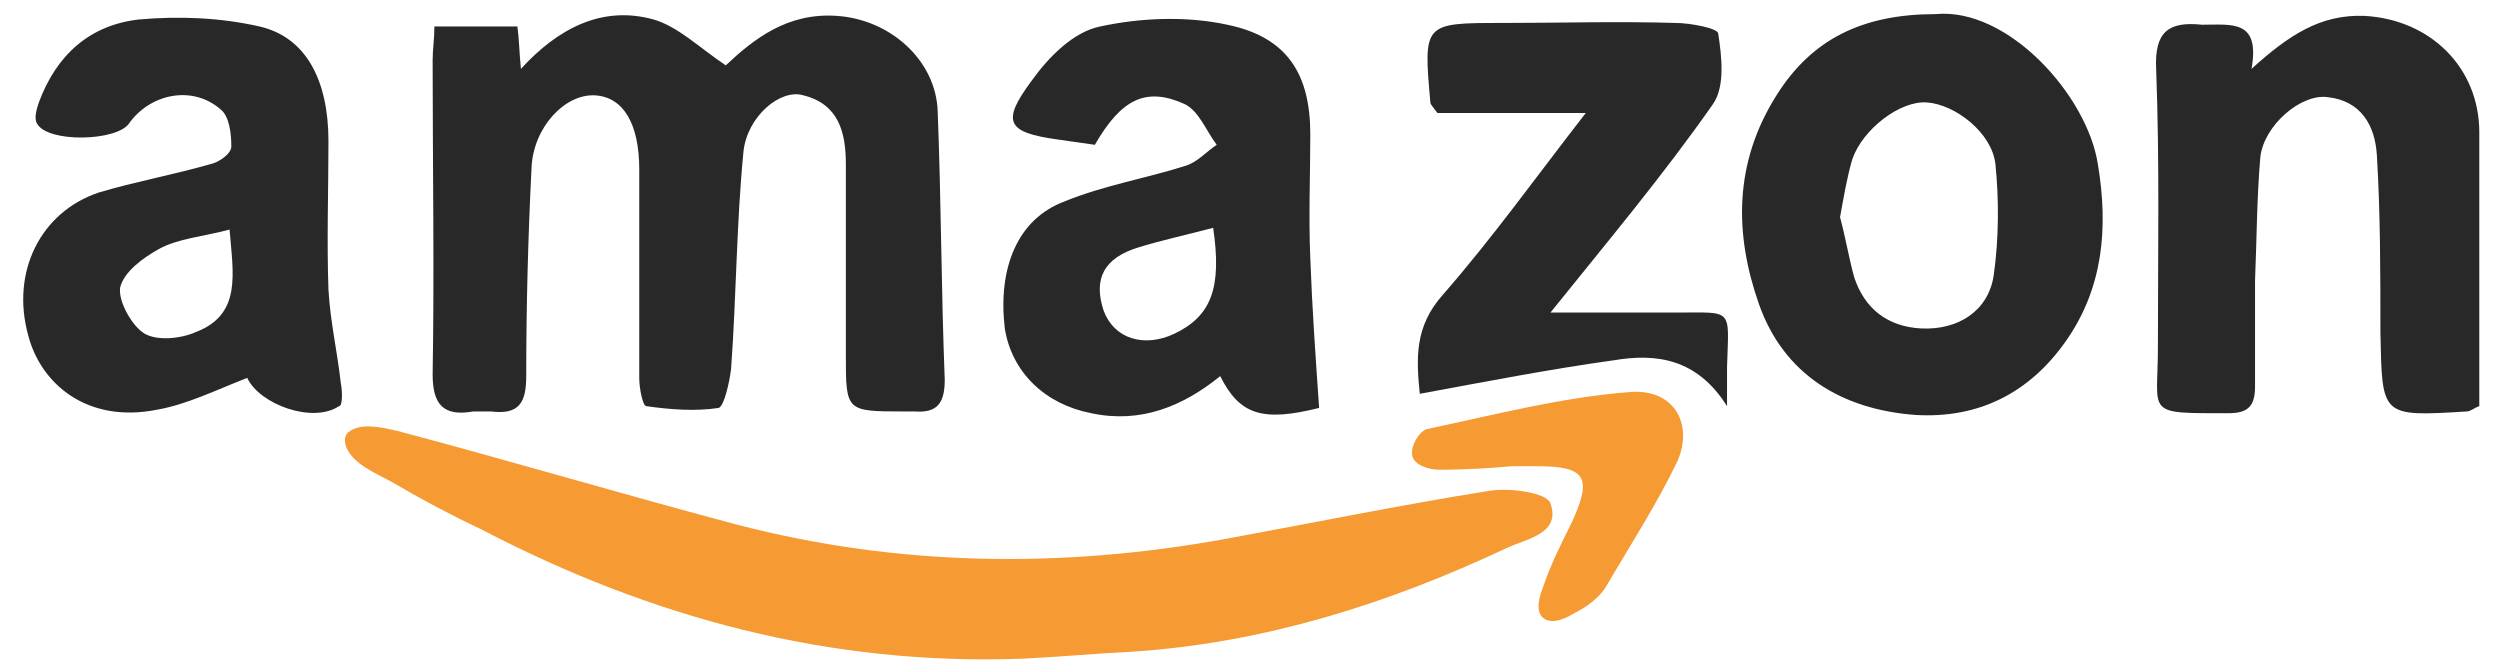
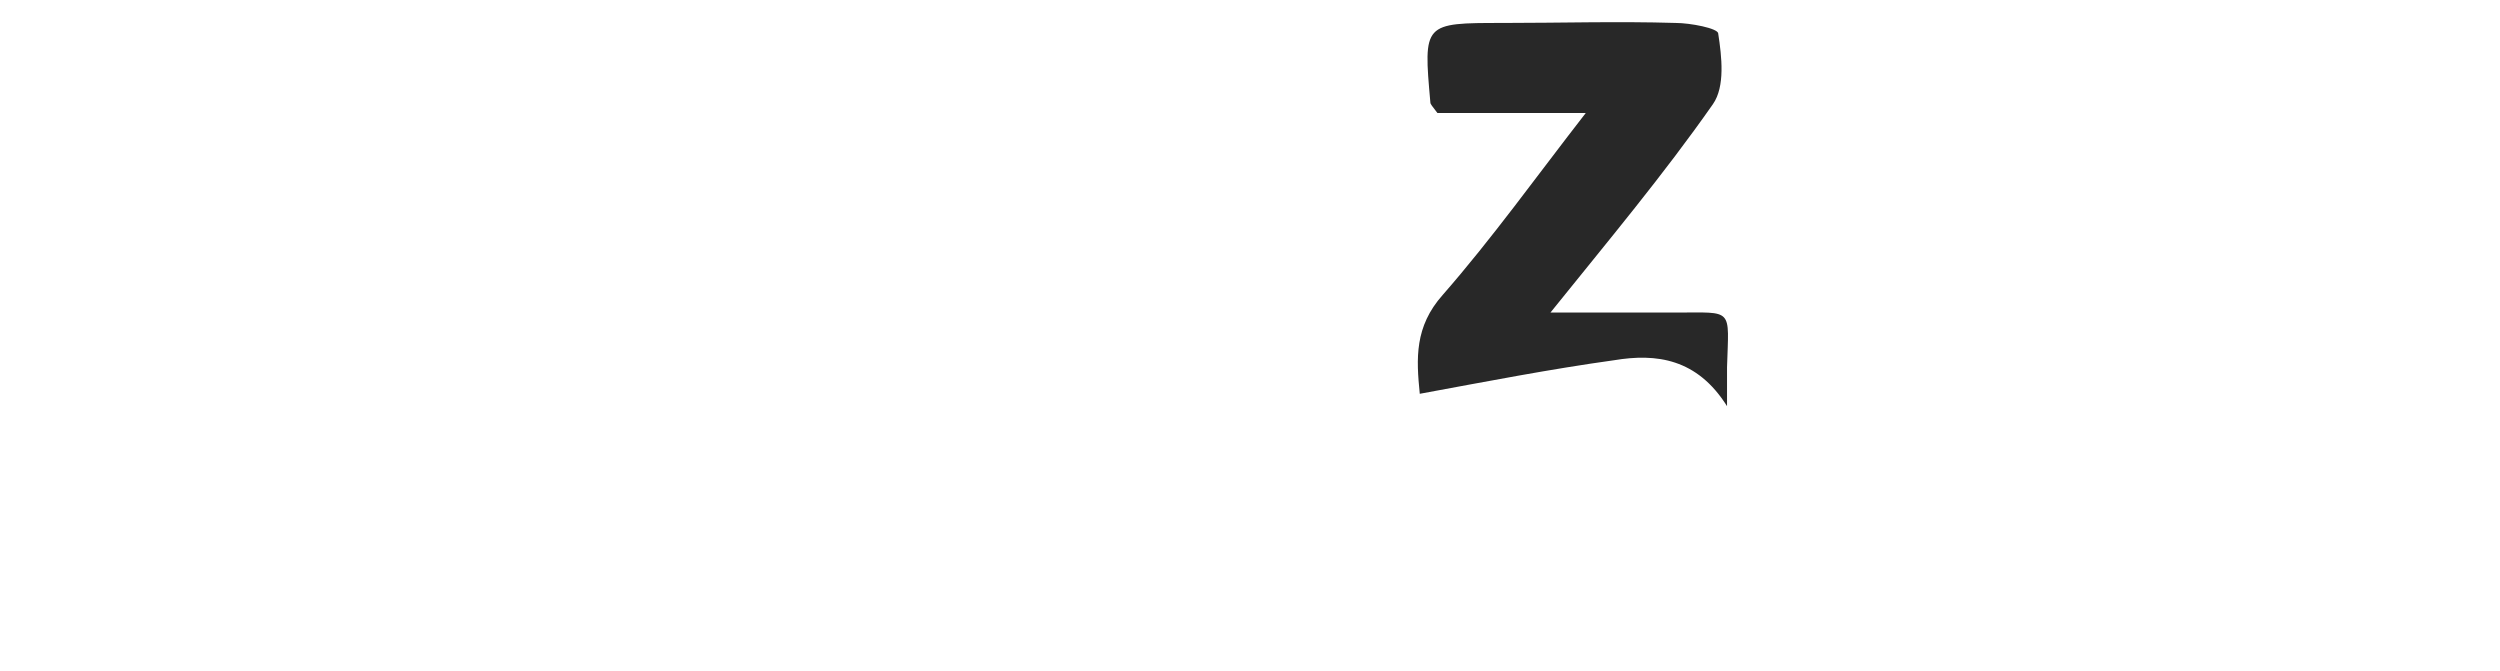
<svg xmlns="http://www.w3.org/2000/svg" t="1709897128639" class="icon" viewBox="0 0 3815 1024" version="1.1" p-id="2432" width="745.117" height="200">
-   <path d="M3435.789 105.095c56.589-51.2 105.095-83.537 172.463-80.842 99.705 5.389 175.158 78.147 175.158 177.853V619.789c-8.084 2.695-13.474 8.084-18.863 8.084-132.042 8.084-129.347 8.084-132.042-121.263 0-88.926 0-180.547-5.389-269.474-2.695-45.811-24.253-83.537-75.453-88.926-40.421-5.389-97.011 43.116-102.4 91.621-5.389 61.979-5.389 123.958-8.084 188.632v161.684c0 29.642-10.779 40.421-40.421 40.421-129.347 0-107.789 2.695-107.789-99.705 0-142.821 2.695-282.947-2.695-425.768-2.695-56.589 18.863-72.758 70.063-67.368 45.811 0 88.926-8.084 75.453 67.368zM520.084 584.758c-5.389-48.505-16.168-94.316-18.863-142.821-2.695-75.453 0-150.905 0-226.358 0-94.316-35.032-158.989-105.095-175.158-59.284-13.474-121.263-16.168-183.242-10.779-75.453 8.084-126.653 53.895-153.6 126.653-2.695 8.084-8.084 24.253-2.695 32.337 16.168 29.642 121.263 26.947 140.126 0 32.337-45.811 97.011-59.284 140.126-21.558 13.474 10.779 16.168 37.726 16.168 56.589 0 10.779-18.863 24.253-32.337 26.947-56.589 16.168-115.874 26.947-169.768 43.116-88.926 29.642-134.737 121.263-107.789 218.274 18.863 72.758 88.926 134.737 196.716 113.179 45.811-8.084 88.926-29.642 137.432-48.505 18.863 40.421 99.705 70.063 140.126 43.116 5.389 0 5.389-21.558 2.695-35.032z m-220.968-78.147c-24.253 10.779-59.284 13.474-78.147 2.695-18.863-10.779-40.421-48.505-37.726-70.063 5.389-24.253 35.032-45.811 59.284-59.284 29.642-16.168 67.368-18.863 107.789-29.642 5.389 67.368 18.863 129.347-51.2 156.295zM722.189 627.874h26.947c43.116 5.389 53.895-13.474 53.895-53.895 0-105.095 2.695-210.189 8.084-317.979 2.695-61.979 51.2-113.179 97.011-110.484 43.116 2.695 67.368 43.116 67.368 113.179v317.979c0 16.168 5.389 43.116 10.779 43.116 37.726 5.389 75.453 8.084 110.484 2.695 8.084-2.695 16.168-37.726 18.863-59.284 8.084-110.484 8.084-220.968 18.863-331.453 5.389-53.895 56.589-97.011 91.621-86.232 53.895 13.474 64.674 56.589 64.674 105.095v291.032c0 86.232 0 86.232 88.926 86.232h16.168c35.032 2.695 45.811-13.474 45.811-48.505-5.389-137.432-5.389-272.168-10.779-409.6-2.695-78.147-72.758-140.126-153.6-145.516-75.453-5.389-126.653 35.032-169.768 75.453-40.421-26.947-72.758-59.284-110.484-70.063-78.147-21.558-145.516 13.474-202.105 75.453-2.695-26.947-2.695-45.811-5.389-64.674h-126.653c0 18.863-2.695 35.032-2.695 51.2 0 158.989 2.695 320.674 0 479.663 0 45.811 16.168 64.674 61.979 56.589z" fill="#282828" p-id="2433" />
-   <path d="M2365.979 768c-5.389-16.168-61.979-24.253-94.316-18.863-134.737 21.558-266.779 48.505-398.821 72.758-250.611 45.811-501.221 43.116-749.137-21.558-172.463-45.811-344.926-97.011-517.389-142.821-24.253-5.389-56.589-13.474-75.453 2.695-5.389 5.389-5.389 13.474-2.695 21.558 10.779 26.947 45.811 40.421 70.063 53.895 45.811 26.947 91.621 51.2 137.432 72.758 258.695 134.737 530.863 207.495 824.589 196.716 56.589-2.695 113.179-8.084 169.768-10.779 199.411-13.474 388.042-72.758 571.284-158.989 29.642-13.474 80.842-21.558 64.674-67.368z" fill="#F69A33" p-id="2434" />
  <path d="M2557.305 476.968h-191.326c88.926-110.484 172.463-210.189 247.916-317.979 18.863-26.947 13.474-72.758 8.084-107.789 0-8.084-43.116-16.168-64.674-16.168-88.926-2.695-175.158 0-264.084 0-121.263 0-121.263 0-110.484 121.263 0 2.695 2.695 5.389 10.779 16.168h226.358c-75.453 97.011-142.821 191.326-218.274 277.558-43.116 48.505-40.421 97.011-35.032 150.905 102.4-18.863 199.411-37.726 296.421-51.2 64.674-10.779 126.653-2.695 172.463 70.063v-59.284c2.695-91.621 10.779-83.537-78.147-83.537z" fill="#282828" p-id="2435" />
-   <path d="M2487.242 598.232c-105.095 8.084-207.495 35.032-309.895 56.589-10.779 2.695-26.947 26.947-21.558 43.116 5.389 13.474 26.947 18.863 40.421 18.863 40.421 0 83.537-2.695 110.484-5.389H2344.421c75.453 0 86.232 16.168 53.895 86.232-16.168 32.337-32.337 64.674-43.116 97.011-5.389 13.474-13.474 37.726 0 48.505 13.474 10.779 35.032 0 48.505-8.084 16.168-8.084 35.032-21.558 45.811-37.726 37.726-64.674 78.147-126.653 110.484-194.021 24.253-56.589-5.389-110.484-72.758-105.095z" fill="#F69A33" p-id="2436" />
-   <path d="M1624.926 307.2c-72.758 26.947-102.4 102.4-91.621 194.021 10.779 67.368 61.979 115.874 132.042 129.347 75.453 16.168 140.126-10.779 196.716-56.589 29.642 59.284 64.674 70.063 150.905 48.505-5.389-78.147-10.779-153.6-13.474-229.053-2.695-61.979 0-126.653 0-188.632 0-91.621-35.032-148.211-126.653-167.074-61.979-13.474-132.042-10.779-194.021 2.695-40.421 8.084-78.147 45.811-105.095 83.537-45.811 61.979-37.726 78.147 40.421 88.926l56.589 8.084c40.421-70.063 78.147-88.926 137.432-61.979 21.558 10.779 32.337 40.421 48.505 61.979-16.168 10.779-29.642 26.947-48.505 32.337-59.284 18.863-123.958 29.642-183.242 53.895z m167.074 202.105c-45.811 21.558-91.621 8.084-107.789-35.032-16.168-48.505 0-80.842 53.895-97.011 35.032-10.779 72.758-18.863 113.179-29.642 13.474 91.621-2.695 134.737-59.284 161.684zM3201.347 250.611c-16.168-105.095-137.432-239.832-247.916-229.053-110.484 0-188.632 37.726-242.526 123.958-64.674 102.4-64.674 210.189-26.947 317.979 37.726 107.789 126.653 161.684 239.832 169.768 94.316 5.389 172.463-32.337 229.053-113.179 56.589-80.842 64.674-172.463 48.505-269.474z m-158.989 169.768c-8.084 53.895-53.895 83.537-110.484 80.842-51.2-2.695-86.232-29.642-102.4-78.147-8.084-29.642-13.474-61.979-21.558-91.621 5.389-29.642 10.779-61.979 18.863-88.926 16.168-45.811 72.758-88.926 113.179-86.232 43.116 2.695 99.705 45.811 105.095 94.316 5.389 53.895 5.389 113.179-2.695 169.768z" fill="#282828" p-id="2437" />
</svg>